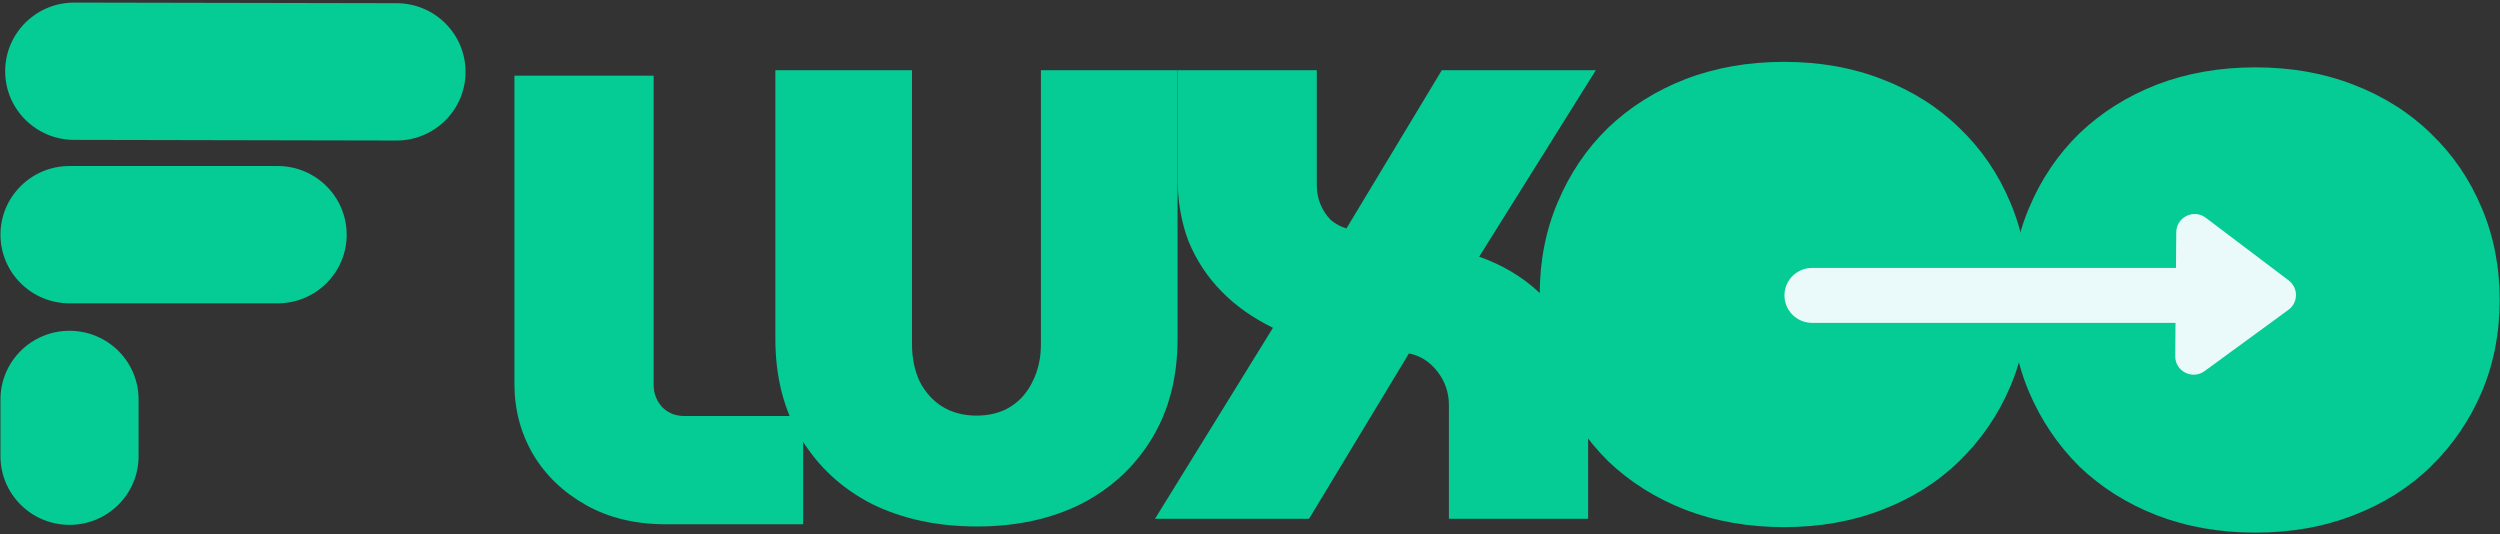
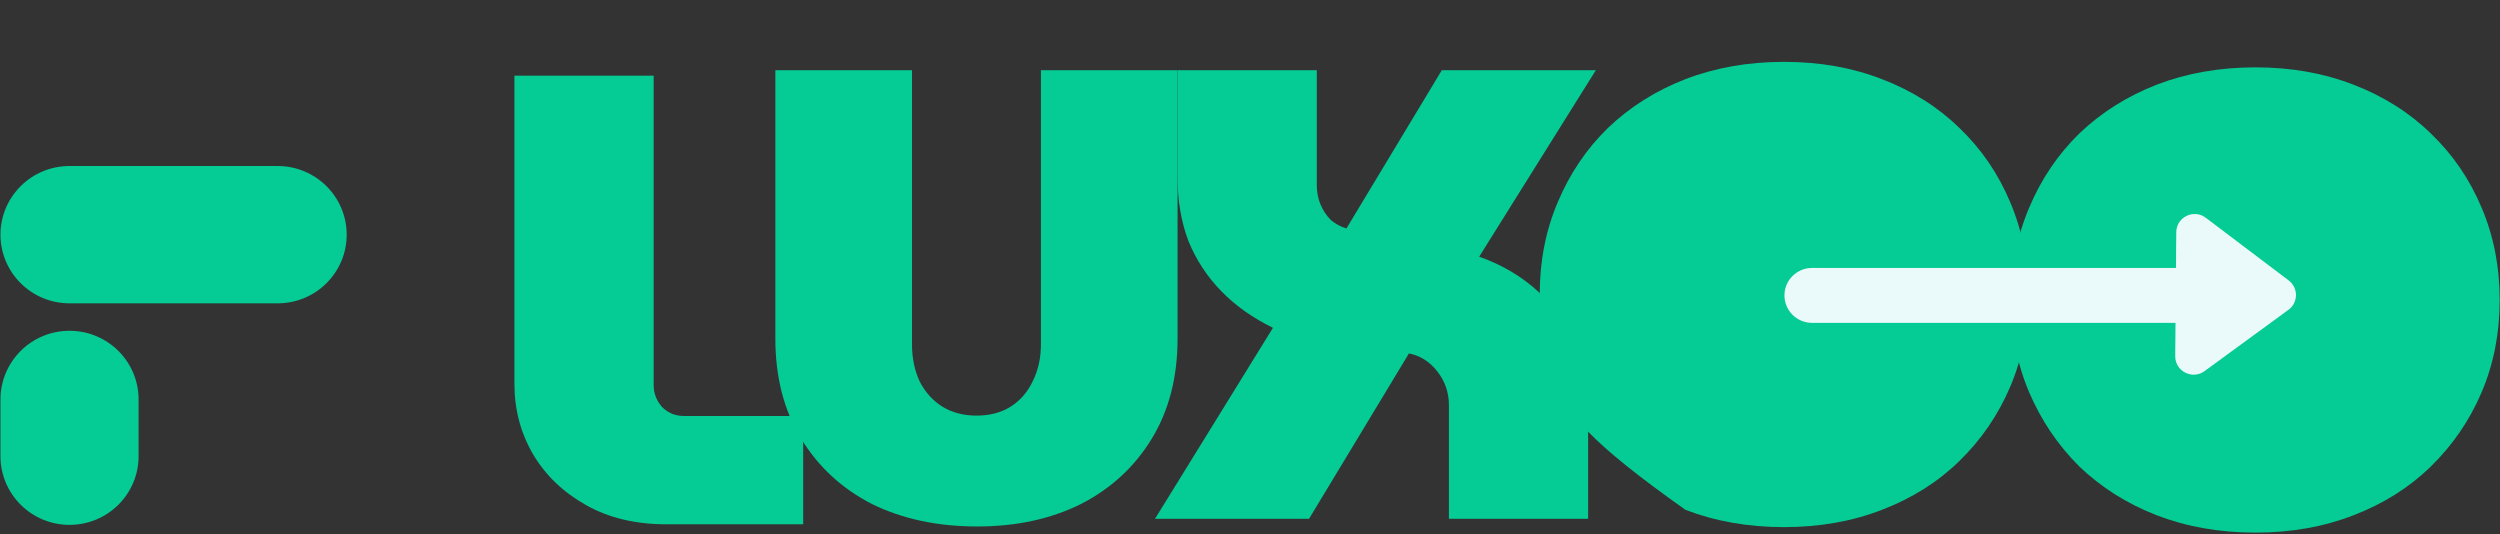
<svg xmlns="http://www.w3.org/2000/svg" width="131" height="28" viewBox="0 0 131 28" fill="none">
  <rect x="0" y="0" width="131" height="28" fill="#333333" stroke="none" />
  <g id="logo" clip-path="url(#clip0_1368_581)">
    <path id="Vector" d="M118.183 27.909C116.314 27.909 114.591 27.607 113.016 27.002C111.462 26.398 110.111 25.547 108.963 24.45C107.837 23.331 106.959 22.032 106.328 20.555C105.698 19.077 105.383 17.465 105.383 15.719C105.383 13.973 105.698 12.361 106.328 10.883C106.959 9.383 107.837 8.085 108.963 6.988C110.111 5.891 111.462 5.04 113.016 4.435C114.591 3.831 116.314 3.529 118.183 3.529C120.052 3.529 121.763 3.831 123.317 4.435C124.892 5.04 126.243 5.891 127.369 6.988C128.518 8.085 129.407 9.383 130.037 10.883C130.668 12.361 130.983 13.973 130.983 15.719C130.983 17.465 130.668 19.077 130.037 20.555C129.407 22.032 128.518 23.331 127.369 24.45C126.243 25.547 124.892 26.398 123.317 27.002C121.763 27.607 120.052 27.909 118.183 27.909ZM118.183 22.066C119.016 22.066 119.77 21.909 120.446 21.596C121.121 21.26 121.695 20.801 122.168 20.219C122.641 19.637 123.001 18.965 123.249 18.204C123.497 17.42 123.621 16.592 123.621 15.719C123.621 14.846 123.497 14.028 123.249 13.267C123.001 12.484 122.641 11.801 122.168 11.219C121.695 10.637 121.121 10.189 120.446 9.876C119.77 9.54 119.016 9.372 118.183 9.372C117.35 9.372 116.596 9.54 115.92 9.876C115.245 10.189 114.671 10.637 114.198 11.219C113.725 11.801 113.365 12.484 113.117 13.267C112.869 14.028 112.745 14.846 112.745 15.719C112.745 16.592 112.869 17.42 113.117 18.204C113.365 18.965 113.725 19.637 114.198 20.219C114.671 20.801 115.245 21.26 115.92 21.596C116.596 21.909 117.35 22.066 118.183 22.066Z" fill="#05CB95" />
-     <path id="Vector_2" d="M93.481 27.621C91.612 27.621 89.89 27.319 88.314 26.714C86.76 26.11 85.409 25.259 84.261 24.162C83.135 23.043 82.257 21.744 81.626 20.267C80.996 18.789 80.681 17.177 80.681 15.431C80.681 13.685 80.996 12.073 81.626 10.595C82.257 9.095 83.135 7.797 84.261 6.7C85.409 5.603 86.76 4.752 88.314 4.148C89.89 3.543 91.612 3.241 93.481 3.241C95.35 3.241 97.061 3.543 98.614 4.148C100.19 4.752 101.541 5.603 102.667 6.7C103.816 7.797 104.705 9.095 105.335 10.595C105.965 12.073 106.281 13.685 106.281 15.431C106.281 17.177 105.965 18.789 105.335 20.267C104.705 21.744 103.816 23.043 102.667 24.162C101.541 25.259 100.19 26.11 98.614 26.714C97.061 27.319 95.35 27.621 93.481 27.621ZM93.481 21.778C94.314 21.778 95.068 21.621 95.744 21.308C96.419 20.972 96.993 20.513 97.466 19.931C97.939 19.349 98.299 18.677 98.547 17.916C98.795 17.133 98.918 16.304 98.918 15.431C98.918 14.558 98.795 13.741 98.547 12.98C98.299 12.196 97.939 11.513 97.466 10.931C96.993 10.349 96.419 9.901 95.744 9.588C95.068 9.252 94.314 9.084 93.481 9.084C92.648 9.084 91.894 9.252 91.218 9.588C90.543 9.901 89.968 10.349 89.496 10.931C89.023 11.513 88.662 12.196 88.415 12.98C88.167 13.741 88.043 14.558 88.043 15.431C88.043 16.304 88.167 17.133 88.415 17.916C88.662 18.677 89.023 19.349 89.496 19.931C89.968 20.513 90.543 20.972 91.218 21.308C91.894 21.621 92.648 21.778 93.481 21.778Z" fill="#05CB95" />
+     <path id="Vector_2" d="M93.481 27.621C91.612 27.621 89.89 27.319 88.314 26.714C83.135 23.043 82.257 21.744 81.626 20.267C80.996 18.789 80.681 17.177 80.681 15.431C80.681 13.685 80.996 12.073 81.626 10.595C82.257 9.095 83.135 7.797 84.261 6.7C85.409 5.603 86.76 4.752 88.314 4.148C89.89 3.543 91.612 3.241 93.481 3.241C95.35 3.241 97.061 3.543 98.614 4.148C100.19 4.752 101.541 5.603 102.667 6.7C103.816 7.797 104.705 9.095 105.335 10.595C105.965 12.073 106.281 13.685 106.281 15.431C106.281 17.177 105.965 18.789 105.335 20.267C104.705 21.744 103.816 23.043 102.667 24.162C101.541 25.259 100.19 26.11 98.614 26.714C97.061 27.319 95.35 27.621 93.481 27.621ZM93.481 21.778C94.314 21.778 95.068 21.621 95.744 21.308C96.419 20.972 96.993 20.513 97.466 19.931C97.939 19.349 98.299 18.677 98.547 17.916C98.795 17.133 98.918 16.304 98.918 15.431C98.918 14.558 98.795 13.741 98.547 12.98C98.299 12.196 97.939 11.513 97.466 10.931C96.993 10.349 96.419 9.901 95.744 9.588C95.068 9.252 94.314 9.084 93.481 9.084C92.648 9.084 91.894 9.252 91.218 9.588C90.543 9.901 89.968 10.349 89.496 10.931C89.023 11.513 88.662 12.196 88.415 12.98C88.167 13.741 88.043 14.558 88.043 15.431C88.043 16.304 88.167 17.133 88.415 17.916C88.662 18.677 89.023 19.349 89.496 19.931C89.968 20.513 90.543 20.972 91.218 21.308C91.894 21.621 92.648 21.778 93.481 21.778Z" fill="#05CB95" />
    <path id="Vector_3" d="M60.523 27.184L66.703 17.177C65.645 16.662 64.744 16.024 64.001 15.263C63.258 14.502 62.684 13.629 62.279 12.644C61.896 11.636 61.705 10.528 61.705 9.319V3.677H69V9.689C69 10.069 69.067 10.416 69.202 10.73C69.337 11.043 69.517 11.312 69.743 11.536C69.99 11.737 70.26 11.883 70.553 11.972L75.552 3.677H83.624L77.51 13.45C78.704 13.875 79.728 14.479 80.584 15.263C81.44 16.024 82.093 16.931 82.543 17.983C82.993 19.035 83.218 20.211 83.218 21.509V27.184H75.923V21.241C75.923 20.569 75.721 19.976 75.315 19.461C74.91 18.946 74.415 18.633 73.829 18.52L68.594 27.184H60.523Z" fill="#05CB95" />
    <path id="Vector_4" d="M51.2 27.587C49.129 27.587 47.294 27.196 45.695 26.412C44.119 25.606 42.881 24.464 41.98 22.987C41.08 21.509 40.629 19.763 40.629 17.748V3.677H47.789V18.05C47.789 18.767 47.925 19.416 48.195 19.998C48.487 20.558 48.881 20.994 49.377 21.308C49.895 21.621 50.491 21.778 51.167 21.778C51.865 21.778 52.461 21.621 52.957 21.308C53.452 20.994 53.835 20.558 54.105 19.998C54.398 19.416 54.544 18.767 54.544 18.05V3.677H61.704V17.748C61.704 19.763 61.254 21.509 60.353 22.987C59.453 24.464 58.214 25.606 56.638 26.412C55.062 27.196 53.249 27.587 51.2 27.587Z" fill="#05CB95" />
    <path id="Vector_5" d="M34.893 27.472C33.295 27.472 31.899 27.137 30.705 26.465C29.512 25.793 28.589 24.909 27.936 23.812C27.283 22.693 26.956 21.461 26.956 20.118V3.965H34.252V20.185C34.252 20.61 34.398 20.991 34.691 21.327C35.006 21.64 35.389 21.797 35.839 21.797H42.087V27.472H34.893Z" fill="#05CB95" />
    <path id="Vector_6" d="M93.505 22.675C97.502 22.675 100.742 19.453 100.742 15.479C100.742 11.505 97.502 8.283 93.505 8.283C89.508 8.283 86.268 11.505 86.268 15.479C86.268 19.453 89.508 22.675 93.505 22.675Z" fill="#05CB95" />
    <path id="Vector_7" d="M118.014 22.675C122.011 22.675 125.251 19.453 125.251 15.479C125.251 11.505 122.011 8.283 118.014 8.283C114.017 8.283 110.777 11.505 110.777 15.479C110.777 19.453 114.017 22.675 118.014 22.675Z" fill="#05CB95" />
    <g id="seta">
      <path id="Vector_8" d="M116.664 14.04H94.952C94.153 14.04 93.505 14.684 93.505 15.479C93.505 16.274 94.153 16.918 94.952 16.918H116.664C117.463 16.918 118.111 16.274 118.111 15.479C118.111 14.684 117.463 14.04 116.664 14.04Z" fill="#EAF9F9" />
      <path id="Vector_9" d="M119.929 14.696C120.441 15.084 120.435 15.853 119.916 16.233L115.52 19.446C114.879 19.914 113.977 19.455 113.982 18.665L114.036 12.167C114.042 11.377 114.952 10.933 115.585 11.412L119.929 14.696Z" fill="#EAF9F9" />
    </g>
    <path id="Vector_10" d="M0.025 20.931C0.025 18.944 1.645 17.333 3.643 17.333C5.642 17.333 7.262 18.944 7.262 20.931V23.905C7.262 25.892 5.642 27.503 3.643 27.503C1.645 27.503 0.025 25.892 0.025 23.905V20.931Z" fill="#05CB95" />
    <path id="Vector_11" d="M0.025 12.297C0.025 10.31 1.645 8.699 3.643 8.699H14.547C16.546 8.699 18.166 10.31 18.166 12.297C18.166 14.284 16.546 15.895 14.547 15.895H3.643C1.645 15.895 0.025 14.284 0.025 12.297Z" fill="#05CB95" />
-     <path id="Vector_12" d="M0.271 3.725C0.275 1.738 1.899 0.13 3.897 0.135L20.784 0.168C22.782 0.172 24.399 1.786 24.395 3.773C24.391 5.76 22.768 7.368 20.77 7.364L3.883 7.33C1.884 7.327 0.268 5.713 0.271 3.725Z" fill="#05CB95" />
  </g>
  <defs>
    <clipPath id="clip0_1368_581">
      <rect width="131" height="28" fill="white" />
    </clipPath>
  </defs>
</svg>